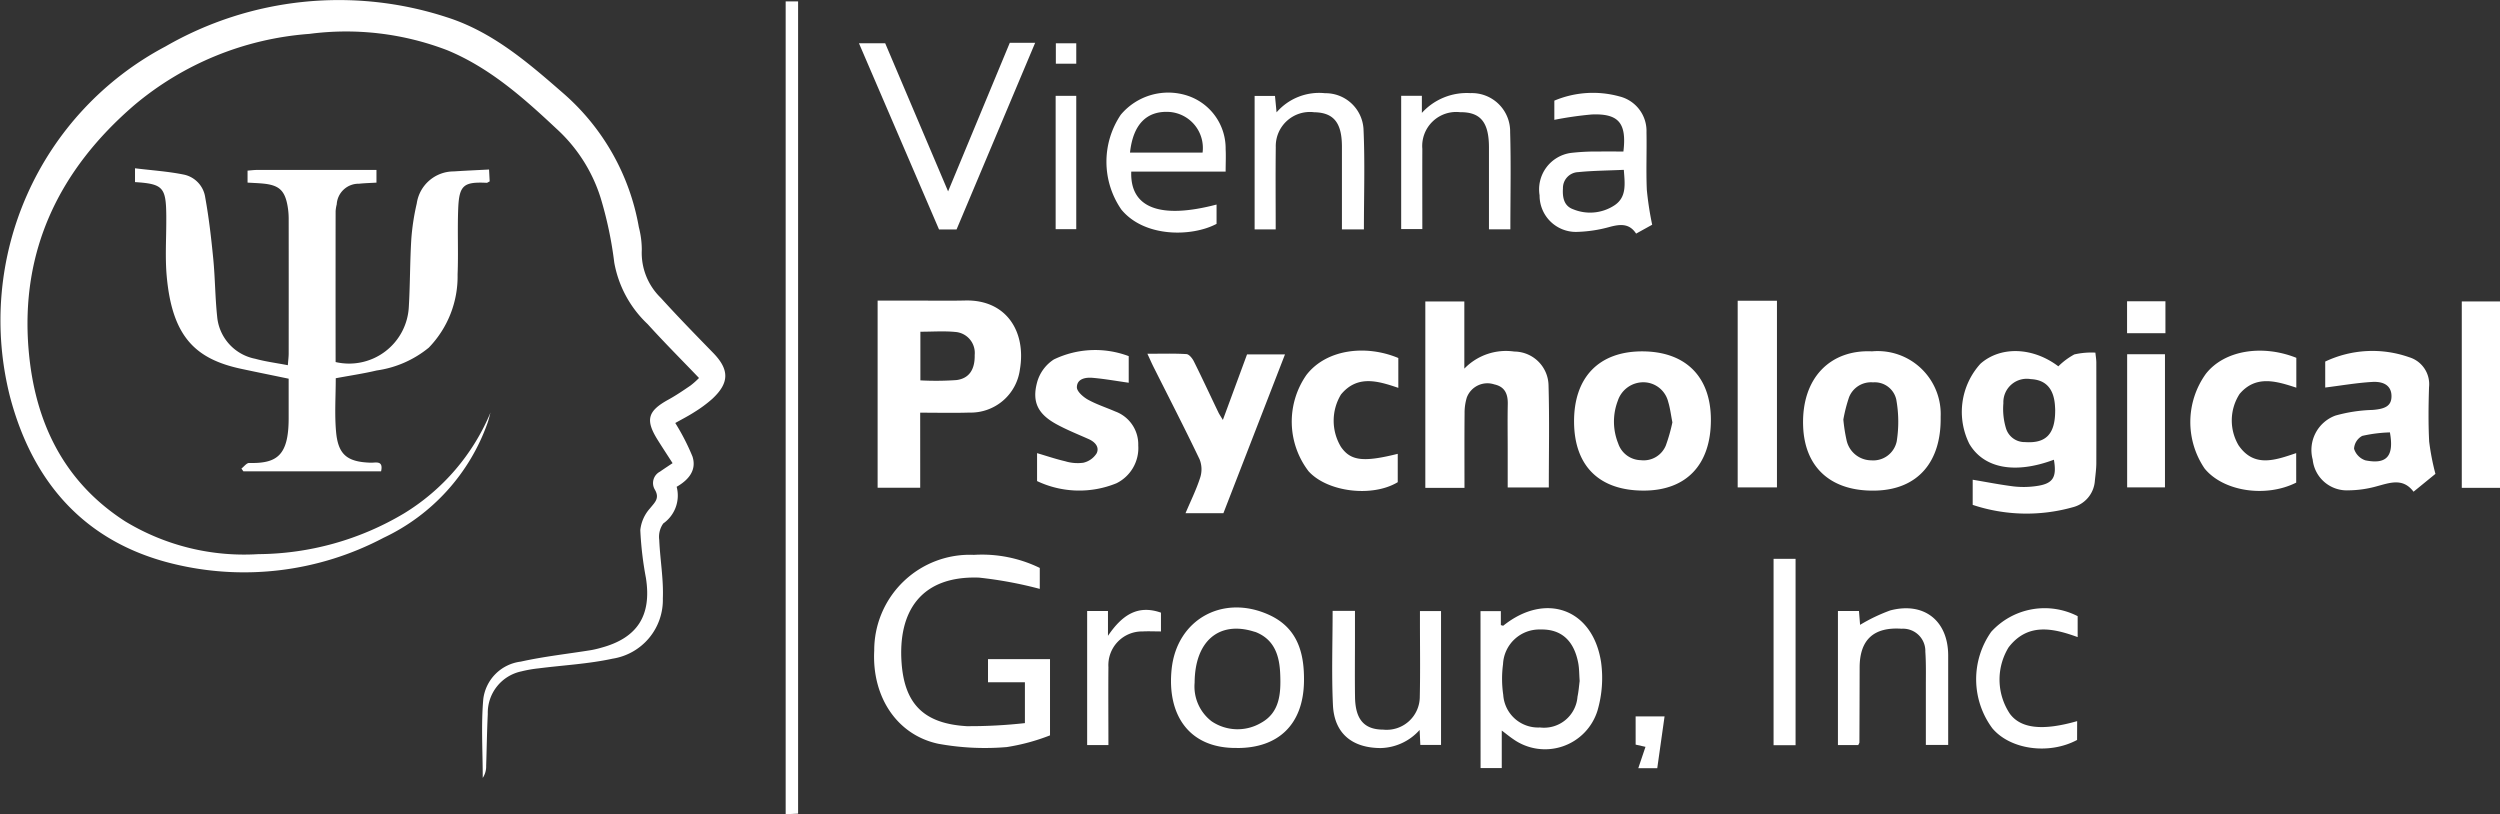
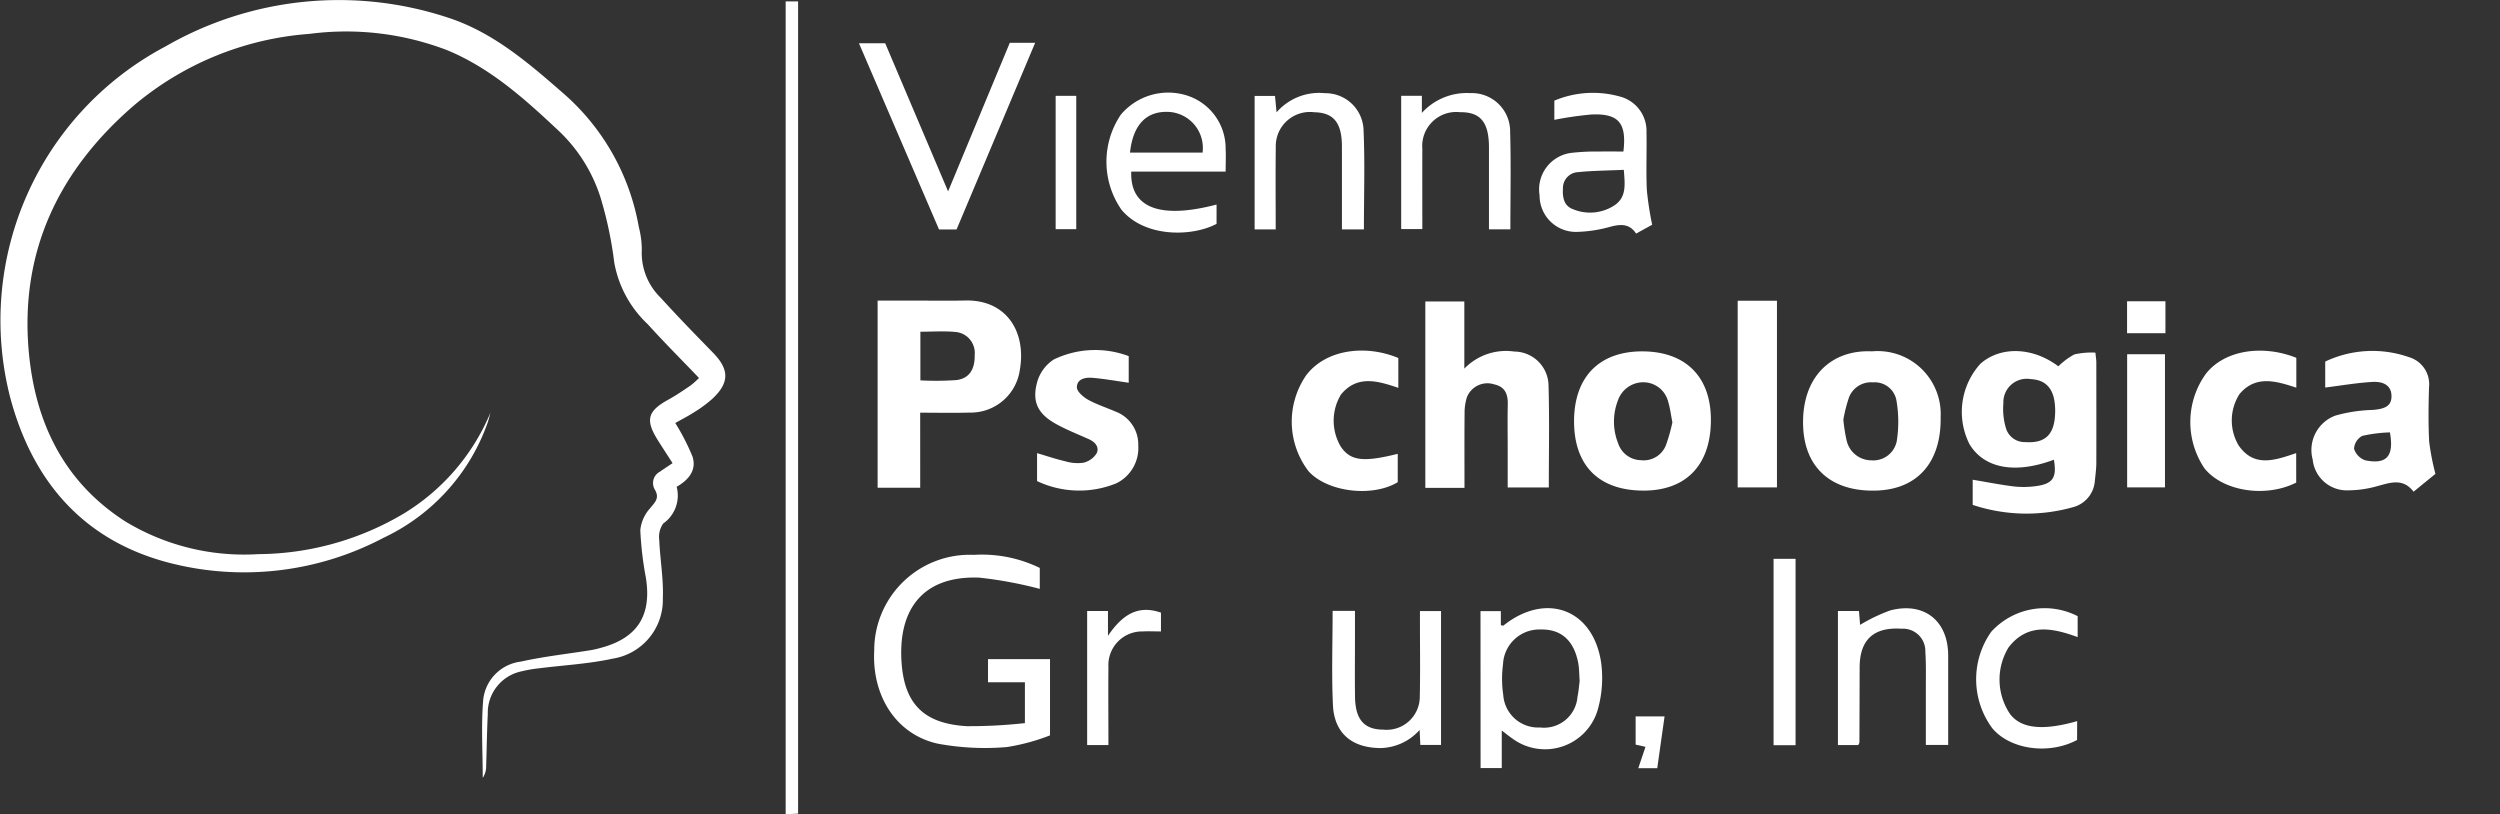
<svg xmlns="http://www.w3.org/2000/svg" width="199.579" height="65" viewBox="0 0 199.579 65">
  <rect x="0" y="0" width="199.579" height="65" fill="#333333" stroke="none" />
  <g id="Logo" transform="translate(0 0)">
    <g id="Icon" transform="translate(0 0)">
      <path id="Path_1" data-name="Path 1" d="M53.909,33.771a17.933,17.933,0,0,1,1.372,2.671c.35,1.085-.3,1.869-1.262,2.419a2.725,2.725,0,0,1-1.069,2.928,1.835,1.835,0,0,0-.322,1.308c.065,1.559.35,3.12.288,4.67A4.747,4.747,0,0,1,48.9,52.584c-1.936.42-3.941.521-5.913.773a9.973,9.973,0,0,0-1.356.238,3.378,3.378,0,0,0-2.69,3.4c-.067,1.379-.084,2.759-.13,4.139a1.645,1.645,0,0,1-.273.967c0-2.1-.139-4.215.044-6.3a3.437,3.437,0,0,1,2.993-2.983c1.848-.411,3.742-.617,5.615-.918a8.041,8.041,0,0,0,.8-.189c2.9-.78,4.043-2.579,3.576-5.568a26.893,26.893,0,0,1-.449-3.827,3.073,3.073,0,0,1,.779-1.739c.389-.483.781-.8.383-1.487a1.024,1.024,0,0,1,.407-1.437c.3-.21.6-.408,1.008-.679-.414-.643-.809-1.244-1.191-1.854-1-1.6-.8-2.306.845-3.212.615-.338,1.2-.735,1.781-1.133a6.292,6.292,0,0,0,.674-.6c-1.4-1.462-2.784-2.846-4.1-4.3a8.9,8.9,0,0,1-2.666-4.917,30.614,30.614,0,0,0-1.095-5.184,12.538,12.538,0,0,0-3.538-5.515c-2.624-2.459-5.305-4.841-8.687-6.245A22.522,22.522,0,0,0,24.7,2.705,24.493,24.493,0,0,0,10.712,8.4C4.755,13.532,1.605,19.975,2.287,27.953c.484,5.672,2.748,10.475,7.7,13.664a18.3,18.3,0,0,0,10.633,2.621,22.988,22.988,0,0,0,11.63-3.25,17.161,17.161,0,0,0,6.909-8.059c-.078.278-.14.562-.236.834a16.075,16.075,0,0,1-8.3,9.168A23.842,23.842,0,0,1,13.83,45.01C6.77,43.3,2.594,38.5.795,31.656A24.74,24.74,0,0,1,13.2,3.714,27.727,27.727,0,0,1,35.662,1.375C39.276,2.521,42.1,4.947,44.913,7.4A18.335,18.335,0,0,1,51,18.136a7.209,7.209,0,0,1,.235,1.82,5,5,0,0,0,1.515,3.82c1.36,1.5,2.776,2.95,4.188,4.4,1.3,1.336,1.3,2.4-.093,3.681a10.272,10.272,0,0,1-1.4,1.034c-.484.314-1,.576-1.535.877" transform="translate(0 0)" fill="#fff" />
-       <path id="Path_2" data-name="Path 2" d="M58.488,74v-1.1c1.374.17,2.68.251,3.948.515a2.176,2.176,0,0,1,1.658,1.814c.294,1.62.481,3.262.641,4.9.148,1.522.148,3.059.308,4.579a3.773,3.773,0,0,0,3.046,3.4c.817.225,1.665.333,2.6.513.03-.4.066-.664.067-.928q.006-5.39,0-10.779a5.9,5.9,0,0,0-.089-1.006c-.219-1.242-.684-1.664-1.957-1.787-.392-.038-.787-.05-1.237-.077v-.957c.28-.021.519-.054.758-.054,3.156,0,6.312,0,9.533,0v1.013c-.484.029-.939.039-1.39.087a1.747,1.747,0,0,0-1.782,1.646,2.912,2.912,0,0,0-.089.545q-.008,6.028,0,12.045a4.773,4.773,0,0,0,5.845-4.43c.105-1.806.087-3.619.2-5.424a18.465,18.465,0,0,1,.433-2.81,2.982,2.982,0,0,1,2.948-2.554c.909-.06,1.819-.1,2.823-.152l.05.948c-.132.065-.186.116-.238.113-1.842-.089-2.2.191-2.275,2.068-.07,1.748.022,3.5-.049,5.25a8.166,8.166,0,0,1-2.3,5.843,8.425,8.425,0,0,1-4.158,1.82c-1.066.253-2.154.412-3.268.62,0,1.446-.1,2.862.024,4.258.161,1.853.894,2.424,2.763,2.485.4.013,1.032-.212.832.689H67.139l-.157-.221c.206-.156.416-.451.618-.446,2.219.053,3.149-.592,3.154-3.555,0-1.041,0-2.081,0-3.173-1.295-.269-2.545-.521-3.791-.788-3.638-.781-5.511-2.548-5.945-7.407-.133-1.492-.029-3.006-.033-4.51,0-.092,0-.184,0-.276-.017-2.3-.257-2.571-2.5-2.714" transform="translate(-47.71 -59.466)" fill="#fff" />
    </g>
    <path id="Divider" d="M340.36.612h.992V65.455l-.992.045Z" transform="translate(-277.639 -0.499)" fill="#fff" />
    <g id="Psychological" transform="translate(70.062 23.988)">
      <path id="Path_3" data-name="Path 3" d="M383.595,145.075h-3.4V130.134h2.667c1.442,0,2.885.028,4.327-.006,3.3-.078,4.876,2.508,4.365,5.5a3.96,3.96,0,0,1-4.041,3.448c-1.277.041-2.557.008-3.92.008Zm.014-8.57a23.606,23.606,0,0,0,2.879-.024c1.025-.13,1.481-.86,1.456-2a1.679,1.679,0,0,0-1.55-1.842c-.9-.087-1.818-.018-2.785-.018Z" transform="translate(-380.195 -130.127)" fill="#fff" />
      <path id="Path_4" data-name="Path 4" d="M850.741,164.327v-2.011c1.122.188,2.193.4,3.273.535a7.082,7.082,0,0,0,1.729-.018c1.4-.176,1.731-.675,1.481-2.114-3.1,1.163-5.589.7-6.75-1.265a5.718,5.718,0,0,1,.889-6.4c1.6-1.41,4.166-1.34,6.216.209a5.558,5.558,0,0,1,1.279-.951,6.15,6.15,0,0,1,1.679-.141c.032.321.073.553.074.785,0,2.67.008,5.34,0,8.011,0,.488-.071.975-.119,1.462a2.342,2.342,0,0,1-1.79,2.091,13.609,13.609,0,0,1-7.958-.195m6.584-7.535c0-.071-.008-.224-.018-.377q-.133-2.042-1.925-2.127a1.869,1.869,0,0,0-2.194,1.921,5.352,5.352,0,0,0,.2,1.978,1.548,1.548,0,0,0,1.519,1.126c1.672.121,2.416-.626,2.416-2.519" transform="translate(-763.32 -148.007)" fill="#fff" />
      <path id="Path_5" data-name="Path 5" d="M620.6,145.433H617.47V130.555h3.114v5.362a4.625,4.625,0,0,1,3.989-1.364,2.75,2.75,0,0,1,2.733,2.7c.077,2.693.022,5.389.022,8.15h-3.282v-2.975c0-1.227-.019-2.455.006-3.682.017-.8-.231-1.39-1.075-1.571a1.757,1.757,0,0,0-2.194,1.043,4.151,4.151,0,0,0-.179,1.263c-.018,1.958-.008,3.915-.008,5.953" transform="translate(-573.746 -130.476)" fill="#fff" />
      <path id="Path_7" data-name="Path 7" d="M786.607,152.123a5.029,5.029,0,0,1,5.484,5.233c.062,3.607-1.833,5.778-5.133,5.881-3.57.112-5.726-1.8-5.845-5.14-.14-3.887,2.207-6.131,5.495-5.974m-2.285,5.444a13.237,13.237,0,0,0,.252,1.626,2.034,2.034,0,0,0,1.975,1.63,1.912,1.912,0,0,0,2.036-1.526,9.972,9.972,0,0,0-.038-3.33,1.759,1.759,0,0,0-1.856-1.368,1.882,1.882,0,0,0-1.911,1.182,11.919,11.919,0,0,0-.458,1.787" transform="translate(-707.228 -148.062)" fill="#fff" />
      <path id="Path_8" data-name="Path 8" d="M687.312,152.159c3.47,0,5.5,2.009,5.5,5.469,0,3.57-1.944,5.631-5.332,5.646-3.56.016-5.564-1.944-5.591-5.465-.026-3.562,1.974-5.645,5.426-5.65m2.423,5.664c-.123-.622-.182-1.142-.334-1.633a2.046,2.046,0,0,0-1.926-1.563,2.145,2.145,0,0,0-2.1,1.484,4.667,4.667,0,0,0,.034,3.4,1.95,1.95,0,0,0,1.806,1.335,1.91,1.91,0,0,0,2-1.182,13.741,13.741,0,0,0,.522-1.843" transform="translate(-626.291 -148.097)" fill="#fff" />
      <path id="Path_9" data-name="Path 9" d="M1011.39,161.77l-1.75,1.428c-.846-1.123-1.876-.716-2.934-.435a8.574,8.574,0,0,1-2.252.324,2.739,2.739,0,0,1-2.865-2.455,2.927,2.927,0,0,1,1.813-3.512,12.111,12.111,0,0,1,2.967-.451c1.049-.08,1.5-.345,1.511-1.077.008-.763-.495-1.219-1.541-1.158-1.242.072-2.475.289-3.75.447v-2.074a8.8,8.8,0,0,1,6.687-.351,2.248,2.248,0,0,1,1.6,2.406c-.044,1.443-.063,2.89.011,4.33a19.294,19.294,0,0,0,.5,2.578m-3.633-3.308a11.321,11.321,0,0,0-2.209.279,1.241,1.241,0,0,0-.654,1.027,1.419,1.419,0,0,0,.907.926c1.7.341,2.3-.332,1.955-2.232" transform="translate(-887.025 -147.931)" fill="#fff" />
-       <path id="Path_11" data-name="Path 11" d="M505.016,153.2h3.032l-4.917,12.679h-3.025c.423-1,.871-1.9,1.173-2.849a2.147,2.147,0,0,0-.044-1.442c-1.189-2.488-2.452-4.939-3.688-7.4-.147-.294-.278-.6-.484-1.039,1.121,0,2.122-.034,3.118.027.212.013.471.338.59.577.67,1.343,1.3,2.706,1.951,4.059.088.184.207.353.366.622l1.928-5.23" transform="translate(-475.527 -148.896)" fill="#fff" />
      <path id="Path_12" data-name="Path 12" d="M455.953,152.109v2.123c-.976-.138-1.93-.311-2.891-.393-.559-.047-1.241.073-1.247.758,0,.33.5.768.87.977.691.386,1.459.631,2.189.949a2.8,2.8,0,0,1,1.841,2.715,3.135,3.135,0,0,1-1.733,3.015,7.847,7.847,0,0,1-6.345-.171v-2.23c.783.23,1.5.475,2.238.646a3.411,3.411,0,0,0,1.448.121,1.7,1.7,0,0,0,1.066-.748c.247-.5-.122-.913-.634-1.141-.866-.386-1.752-.738-2.581-1.193-1.455-.8-1.96-1.757-1.535-3.336a3.164,3.164,0,0,1,1.339-1.829,7.6,7.6,0,0,1,5.975-.264" transform="translate(-435.908 -147.665)" fill="#fff" />
      <path id="Path_15" data-name="Path 15" d="M568.142,152.442v2.38c-1.645-.56-3.278-1.047-4.578.531a4.043,4.043,0,0,0,0,4.183c.769,1.11,1.774,1.24,4.532.552v2.263c-2.017,1.222-5.6.8-7.116-.868a6.514,6.514,0,0,1-.168-7.7c1.6-2.061,4.753-2.422,7.326-1.346" transform="translate(-526.574 -147.846)" fill="#fff" />
      <path id="Path_16" data-name="Path 16" d="M957.313,162.394c-2.439,1.225-5.828.7-7.313-1.126a6.6,6.6,0,0,1,.107-7.569c1.5-1.9,4.54-2.335,7.215-1.268v2.384c-1.619-.53-3.235-1.021-4.528.5a3.9,3.9,0,0,0-.083,4.1c1.237,1.806,2.921,1.19,4.6.623Z" transform="translate(-844.065 -147.854)" fill="#fff" />
      <rect id="Rectangle_1" data-name="Rectangle 1" width="3.135" height="14.902" transform="translate(68.66 0.02)" fill="#fff" />
-       <rect id="Rectangle_2" data-name="Rectangle 2" width="3.051" height="14.88" transform="translate(126.466 0.077)" fill="#fff" />
      <rect id="Rectangle_3" data-name="Rectangle 3" width="3.019" height="10.629" transform="translate(99.752 4.291)" fill="#fff" />
      <path id="Path_26" data-name="Path 26" d="M924.532,130.466v2.549h-3.063v-2.549Z" transform="translate(-821.724 -130.403)" fill="#fff" />
    </g>
    <g id="Group_Inc" data-name="Group, Inc" transform="translate(69.777 44.294)">
      <path id="Path_6" data-name="Path 6" d="M391.882,242.992a32.281,32.281,0,0,0-4.847-.9c-4.661-.166-6.489,2.731-6.181,6.842.247,3.3,1.834,4.815,5.19,5.017a39.77,39.77,0,0,0,4.652-.244v-3.26H387.75V248.6H392.7v6.086a16.411,16.411,0,0,1-3.452.934,20.7,20.7,0,0,1-5.463-.263c-3.325-.707-5.308-3.776-5.118-7.429a7.625,7.625,0,0,1,7.955-7.652,10.531,10.531,0,0,1,5.261,1.043Z" transform="translate(-378.653 -240.274)" fill="#fff" />
      <path id="Path_13" data-name="Path 13" d="M641.376,263.6H643v1.116c.091.021.17.063.2.042,3.374-2.7,7.141-1.346,7.8,2.907a9.281,9.281,0,0,1-.287,3.885,4.384,4.384,0,0,1-6.719,2.273c-.279-.187-.538-.4-.921-.691v2.995h-1.691Zm7.916,5.584c-.039-.544-.032-.978-.107-1.4-.334-1.838-1.369-2.759-3.016-2.717a2.9,2.9,0,0,0-2.994,2.767,8.833,8.833,0,0,0,.017,2.454,2.785,2.785,0,0,0,2.927,2.6,2.68,2.68,0,0,0,3-2.454c.094-.446.126-.9.172-1.25" transform="translate(-592.962 -259.107)" fill="#fff" />
-       <path id="Path_19" data-name="Path 19" d="M512.558,274.262c-3.819.043-5.582-2.647-5.2-6.3.42-3.985,4.118-6,7.784-4.322,2.3,1.051,2.821,3.09,2.781,5.345-.061,3.391-2.036,5.3-5.369,5.281m-3.361-5.217a3.5,3.5,0,0,0,1.363,3.09,3.7,3.7,0,0,0,3.938.12c1.517-.833,1.59-2.386,1.532-3.875-.055-1.422-.418-2.747-1.936-3.364-.056-.023-.117-.033-.176-.052-2.731-.851-4.7.708-4.722,4.08" transform="translate(-483.601 -258.845)" fill="#fff" />
      <path id="Path_20" data-name="Path 20" d="M796.218,263.626h1.68c.032.394.063.781.089,1.108a13.735,13.735,0,0,1,2.4-1.15c2.706-.712,4.628.82,4.633,3.591,0,2.361,0,4.722,0,7.143h-1.783c0-1.574,0-3.127,0-4.68,0-.921.022-1.844-.041-2.762a1.781,1.781,0,0,0-1.891-1.832q-3.344-.228-3.354,3.085-.006,2.993-.018,5.988c0,.054-.045.108-.091.212h-1.624Z" transform="translate(-719.27 -259.145)" fill="#fff" />
      <path id="Path_21" data-name="Path 21" d="M577.171,264.542h1.783c0,.768,0,1.521,0,2.274,0,1.535-.018,3.071.005,4.606.027,1.8.737,2.594,2.257,2.6a2.643,2.643,0,0,0,2.913-2.643c.045-2.025.012-4.052.013-6.079v-.743h1.683v10.689h-1.653c-.017-.364-.033-.7-.056-1.2a4.29,4.29,0,0,1-3.091,1.446c-2.285,0-3.723-1.157-3.829-3.431-.115-2.476-.026-4.96-.026-7.521" transform="translate(-540.562 -260.068)" fill="#fff" />
      <path id="Path_24" data-name="Path 24" d="M864.154,273.982c-2.242,1.2-5.325.777-6.762-.927a6.572,6.572,0,0,1-.091-7.71A5.767,5.767,0,0,1,864.2,264.1v1.671c-2.007-.731-3.994-1.148-5.513.818a4.925,4.925,0,0,0,.1,5.3c.871,1.182,2.613,1.381,5.372.589Z" transform="translate(-768.114 -259.204)" fill="#fff" />
      <rect id="Rectangle_4" data-name="Rectangle 4" width="1.756" height="14.879" transform="translate(71.81 0.318)" fill="#fff" />
      <path id="Path_25" data-name="Path 25" d="M472.661,274.912h-1.694v-10.7h1.662v1.98c1.125-1.658,2.374-2.5,4.23-1.849v1.5c-.514,0-.994-.026-1.471,0a2.688,2.688,0,0,0-2.723,2.849c-.018,2.052,0,4.106,0,6.218" transform="translate(-453.955 -259.728)" fill="#fff" />
      <path id="Path_27" data-name="Path 27" d="M708.583,310.225h2.31c-.2,1.433-.393,2.793-.584,4.14h-1.515c.2-.6.382-1.132.576-1.708l-.786-.177Z" transform="translate(-647.785 -297.33)" fill="#fff" />
    </g>
    <g id="Vienna" transform="translate(68.574 3.419)">
      <path id="Path_14" data-name="Path 14" d="M379.912,33.45h-1.4l-6.393-14.867h2.095l5.021,11.824,4.925-11.86h2.025l-6.274,14.9" transform="translate(-372.121 -18.548)" fill="#fff" />
      <path id="Path_17" data-name="Path 17" d="M488.847,46.472h-7.54c-.106,2.9,2.3,3.814,6.81,2.629v1.542c-1.97,1.047-5.757,1.1-7.6-1.141a6.717,6.717,0,0,1-.045-7.572,4.944,4.944,0,0,1,5.326-1.52,4.436,4.436,0,0,1,3.044,4.271c.03.547,0,1.1,0,1.79M481.2,44.955H487a2.882,2.882,0,0,0-2.651-3.247c-1.808-.107-2.9.99-3.142,3.247" transform="translate(-459.571 -36.191)" fill="#fff" />
      <path id="Path_18" data-name="Path 18" d="M675.91,50.709l-1.276.706c-.528-.814-1.241-.763-2.076-.544a10.767,10.767,0,0,1-2.7.408,2.9,2.9,0,0,1-2.929-2.917,2.939,2.939,0,0,1,2.5-3.389,17.66,17.66,0,0,1,2.291-.11c.637-.016,1.275,0,1.9,0,.272-2.267-.374-3.043-2.514-2.96a28.007,28.007,0,0,0-3,.43V40.8a7.958,7.958,0,0,1,5.2-.337,2.838,2.838,0,0,1,2.157,2.862c.03,1.534-.041,3.072.027,4.6a25.354,25.354,0,0,0,.427,2.782m-2.259-4.384c-1.294.059-2.485.065-3.664.184a1.266,1.266,0,0,0-1.2,1.289c-.047.718.071,1.41.818,1.676a3.543,3.543,0,0,0,3.322-.334c.951-.656.805-1.675.719-2.815" transform="translate(-612.595 -36.184)" fill="#fff" />
      <path id="Path_22" data-name="Path 22" d="M607,40.489h1.652v1.364a4.84,4.84,0,0,1,3.868-1.579,3.058,3.058,0,0,1,3.179,3.11c.075,2.569.018,5.142.018,7.762h-1.709c0-2.191,0-4.36,0-6.528,0-2.019-.672-2.839-2.306-2.822a2.717,2.717,0,0,0-3.013,2.932c-.008,2.113,0,4.227,0,6.4H607Z" transform="translate(-563.716 -36.259)" fill="#fff" />
      <path id="Path_23" data-name="Path 23" d="M543.5,40.494h1.626c.04.415.077.793.126,1.311a4.5,4.5,0,0,1,3.872-1.527,3.036,3.036,0,0,1,3.068,2.844c.121,2.656.033,5.321.033,8.028h-1.755c0-1.411,0-2.784,0-4.157,0-.828,0-1.657,0-2.485-.009-1.882-.666-2.684-2.218-2.711a2.727,2.727,0,0,0-3.063,2.79c-.025,2.174-.006,4.348-.006,6.565H543.5Z" transform="translate(-511.916 -36.256)" fill="#fff" />
      <rect id="Rectangle_5" data-name="Rectangle 5" width="1.645" height="10.644" transform="translate(15.7 4.232)" fill="#fff" />
-       <rect id="Rectangle_6" data-name="Rectangle 6" width="1.63" height="1.629" transform="translate(15.716 0.037)" fill="#fff" />
    </g>
  </g>
</svg>